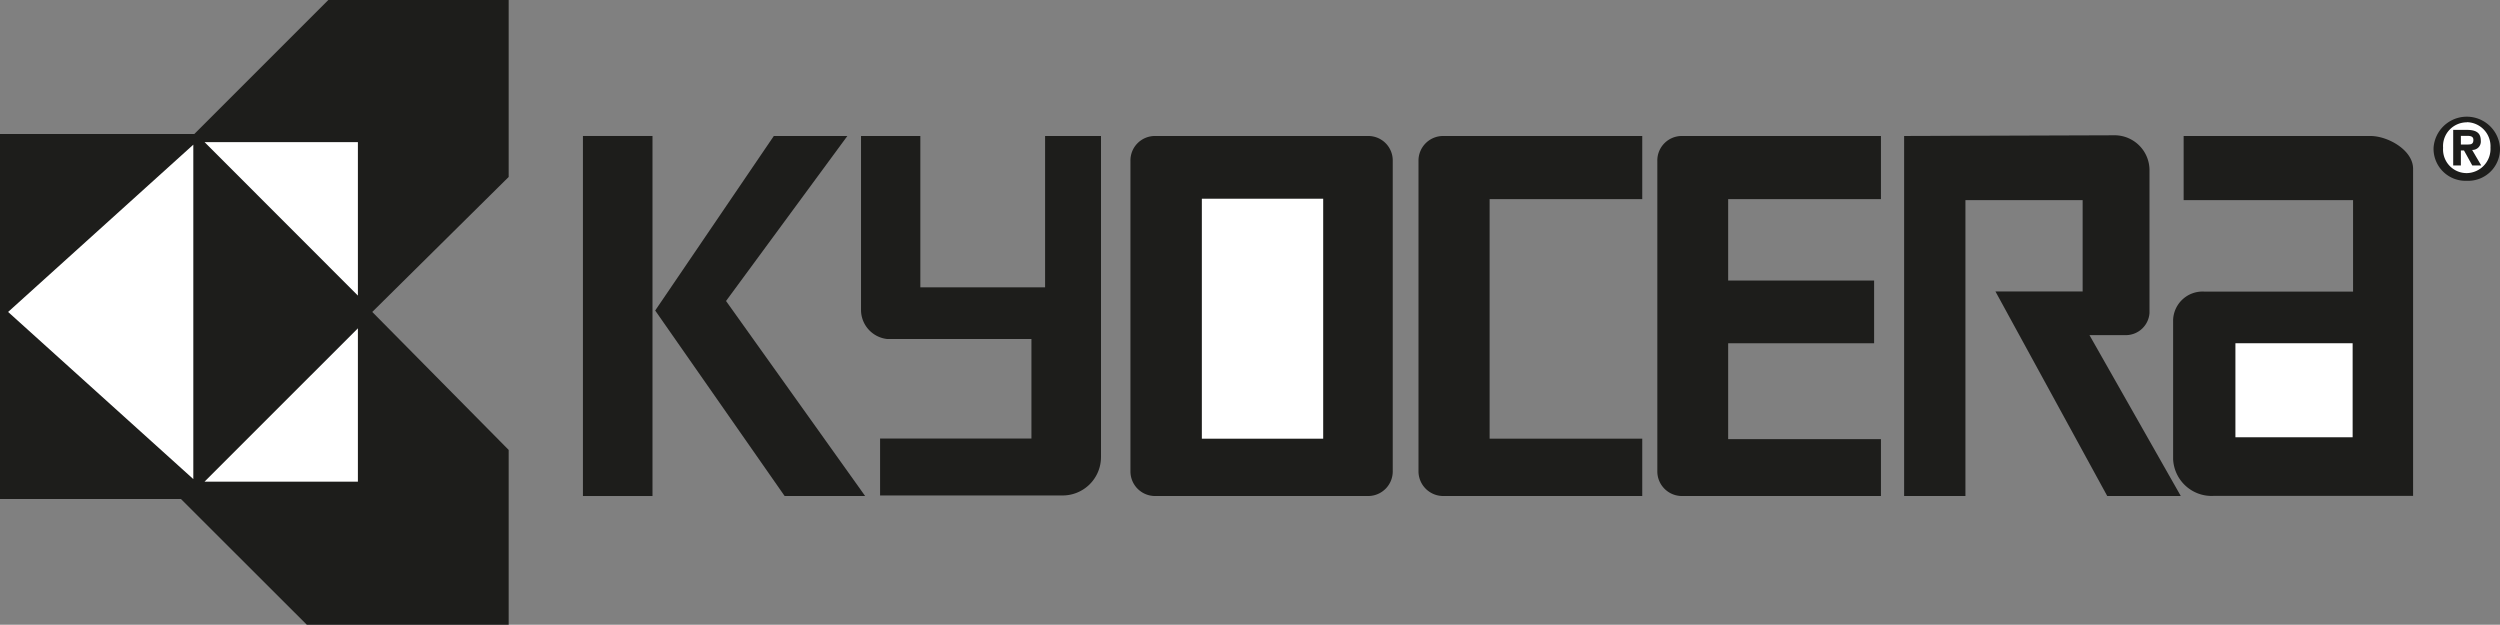
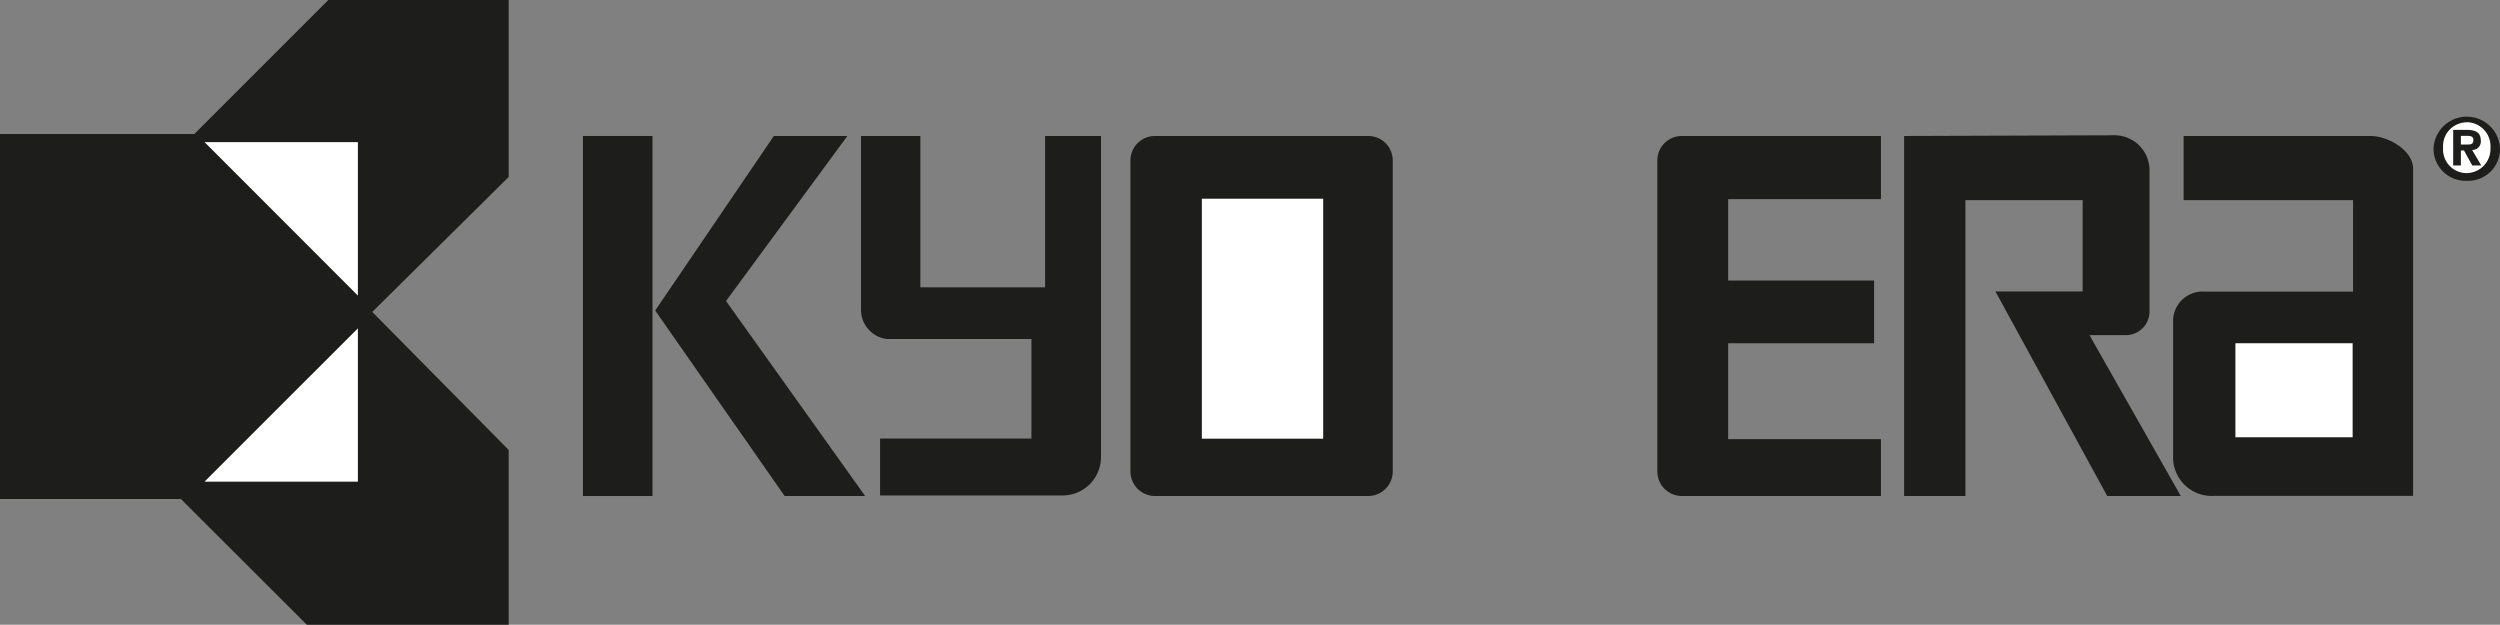
<svg xmlns="http://www.w3.org/2000/svg" id="Layer_1" data-name="Layer 1" viewBox="0 0 175.75 43.92">
  <rect x="0" y="0" width="175.75" height="43.92" fill="#808080" stroke="none" />
  <defs>
    <style>.cls-1{fill:#1d1d1b;}.cls-1,.cls-2{fill-rule:evenodd;}.cls-2{fill:#fff;}</style>
  </defs>
  <title>kyocera</title>
  <polygon class="cls-1" points="0 9.42 13.66 9.42 23.08 0 35.76 0 35.76 12.44 26.17 21.93 35.76 31.63 35.76 43.92 21.57 43.92 12.72 35.08 0 35.08 0 9.42 0 9.42" />
-   <polygon class="cls-2" points="13.59 10.17 0.57 21.93 13.59 33.68 13.59 10.17 13.59 10.17" />
  <polygon class="cls-2" points="14.38 9.99 25.16 9.99 25.16 20.78 14.38 9.99 14.38 9.99" />
  <polygon class="cls-2" points="14.38 33.86 25.16 33.86 25.16 23.08 14.38 33.86 14.38 33.86" />
  <polygon class="cls-1" points="45.87 34.87 45.87 9.56 40.98 9.56 40.98 34.87 45.87 34.87 45.87 34.87" />
  <polygon class="cls-1" points="59.57 9.56 54.4 9.56 46.06 21.83 55.16 34.87 60.82 34.87 51.04 21.16 59.57 9.56 59.57 9.56" />
  <path class="cls-1" d="M64.7,9.56H60.53V21.83a2.06,2.06,0,0,0,1.82,2H72.51v7H61.87v4H74.62a2.7,2.7,0,0,0,2.78-2.69V9.56H73.47V20.2H64.7V9.56Z" />
  <path class="cls-1" d="M96.19,34.87a1.73,1.73,0,0,0,1.72-1.73V11.29a1.72,1.72,0,0,0-1.72-1.73h-15a1.72,1.72,0,0,0-1.72,1.73V33.14a1.73,1.73,0,0,0,1.72,1.73Z" />
  <polygon class="cls-2" points="93.02 30.84 93.02 13.97 84.49 13.97 84.49 30.84 93.02 30.84 93.02 30.84" />
-   <path class="cls-1" d="M115.45,30.84H104.72V14h10.73V9.56h-14a1.73,1.73,0,0,0-1.73,1.73V33.14a1.74,1.74,0,0,0,1.73,1.73h14v-4Z" />
  <path class="cls-1" d="M132.23,14V9.56h-14a1.72,1.72,0,0,0-1.72,1.73V33.14a1.73,1.73,0,0,0,1.72,1.73h14v-4H121.49V24.13h10.26V19.72H121.49V14Z" />
  <path class="cls-1" d="M133.86,9.56V34.87h4.31V14.07h8.24v6.42h-6.13l7.86,14.38h5.17l-6.42-11.31h2.59A1.67,1.67,0,0,0,151.11,22v-10a2.46,2.46,0,0,0-2.4-2.49Z" />
  <path class="cls-1" d="M153.51,9.56h13.13c1.24,0,3,1,3,2.3v23h-14a2.71,2.71,0,0,1-2.87-2.59V22.5a2.07,2.07,0,0,1,2.2-2h10.45V14.07H153.51V9.56Z" />
  <polygon class="cls-2" points="165.39 30.74 165.39 24.13 157.15 24.13 157.15 30.74 165.39 30.74 165.39 30.74" />
  <path class="cls-1" d="M173.42,12.71a2.25,2.25,0,0,1-2.34-2.32,2.34,2.34,0,0,1,4.67,0,2.24,2.24,0,0,1-2.33,2.32Z" />
  <path class="cls-2" d="M173.42,8.6a1.67,1.67,0,0,0-1.67,1.79,1.66,1.66,0,0,0,1.67,1.78h0a1.7,1.7,0,0,0,1.66-1.79,1.69,1.69,0,0,0-1.66-1.79Z" />
  <path class="cls-1" d="M173,11.63h-.54V9.13h.94c.64,0,1,.18,1,.76a.59.59,0,0,1-.61.65l.64,1.09h-.63l-.58-1.05H173v1.05Z" />
  <path class="cls-2" d="M173.5,10.16c.24,0,.38-.05.38-.33s-.27-.28-.48-.28H173v.61Z" />
</svg>